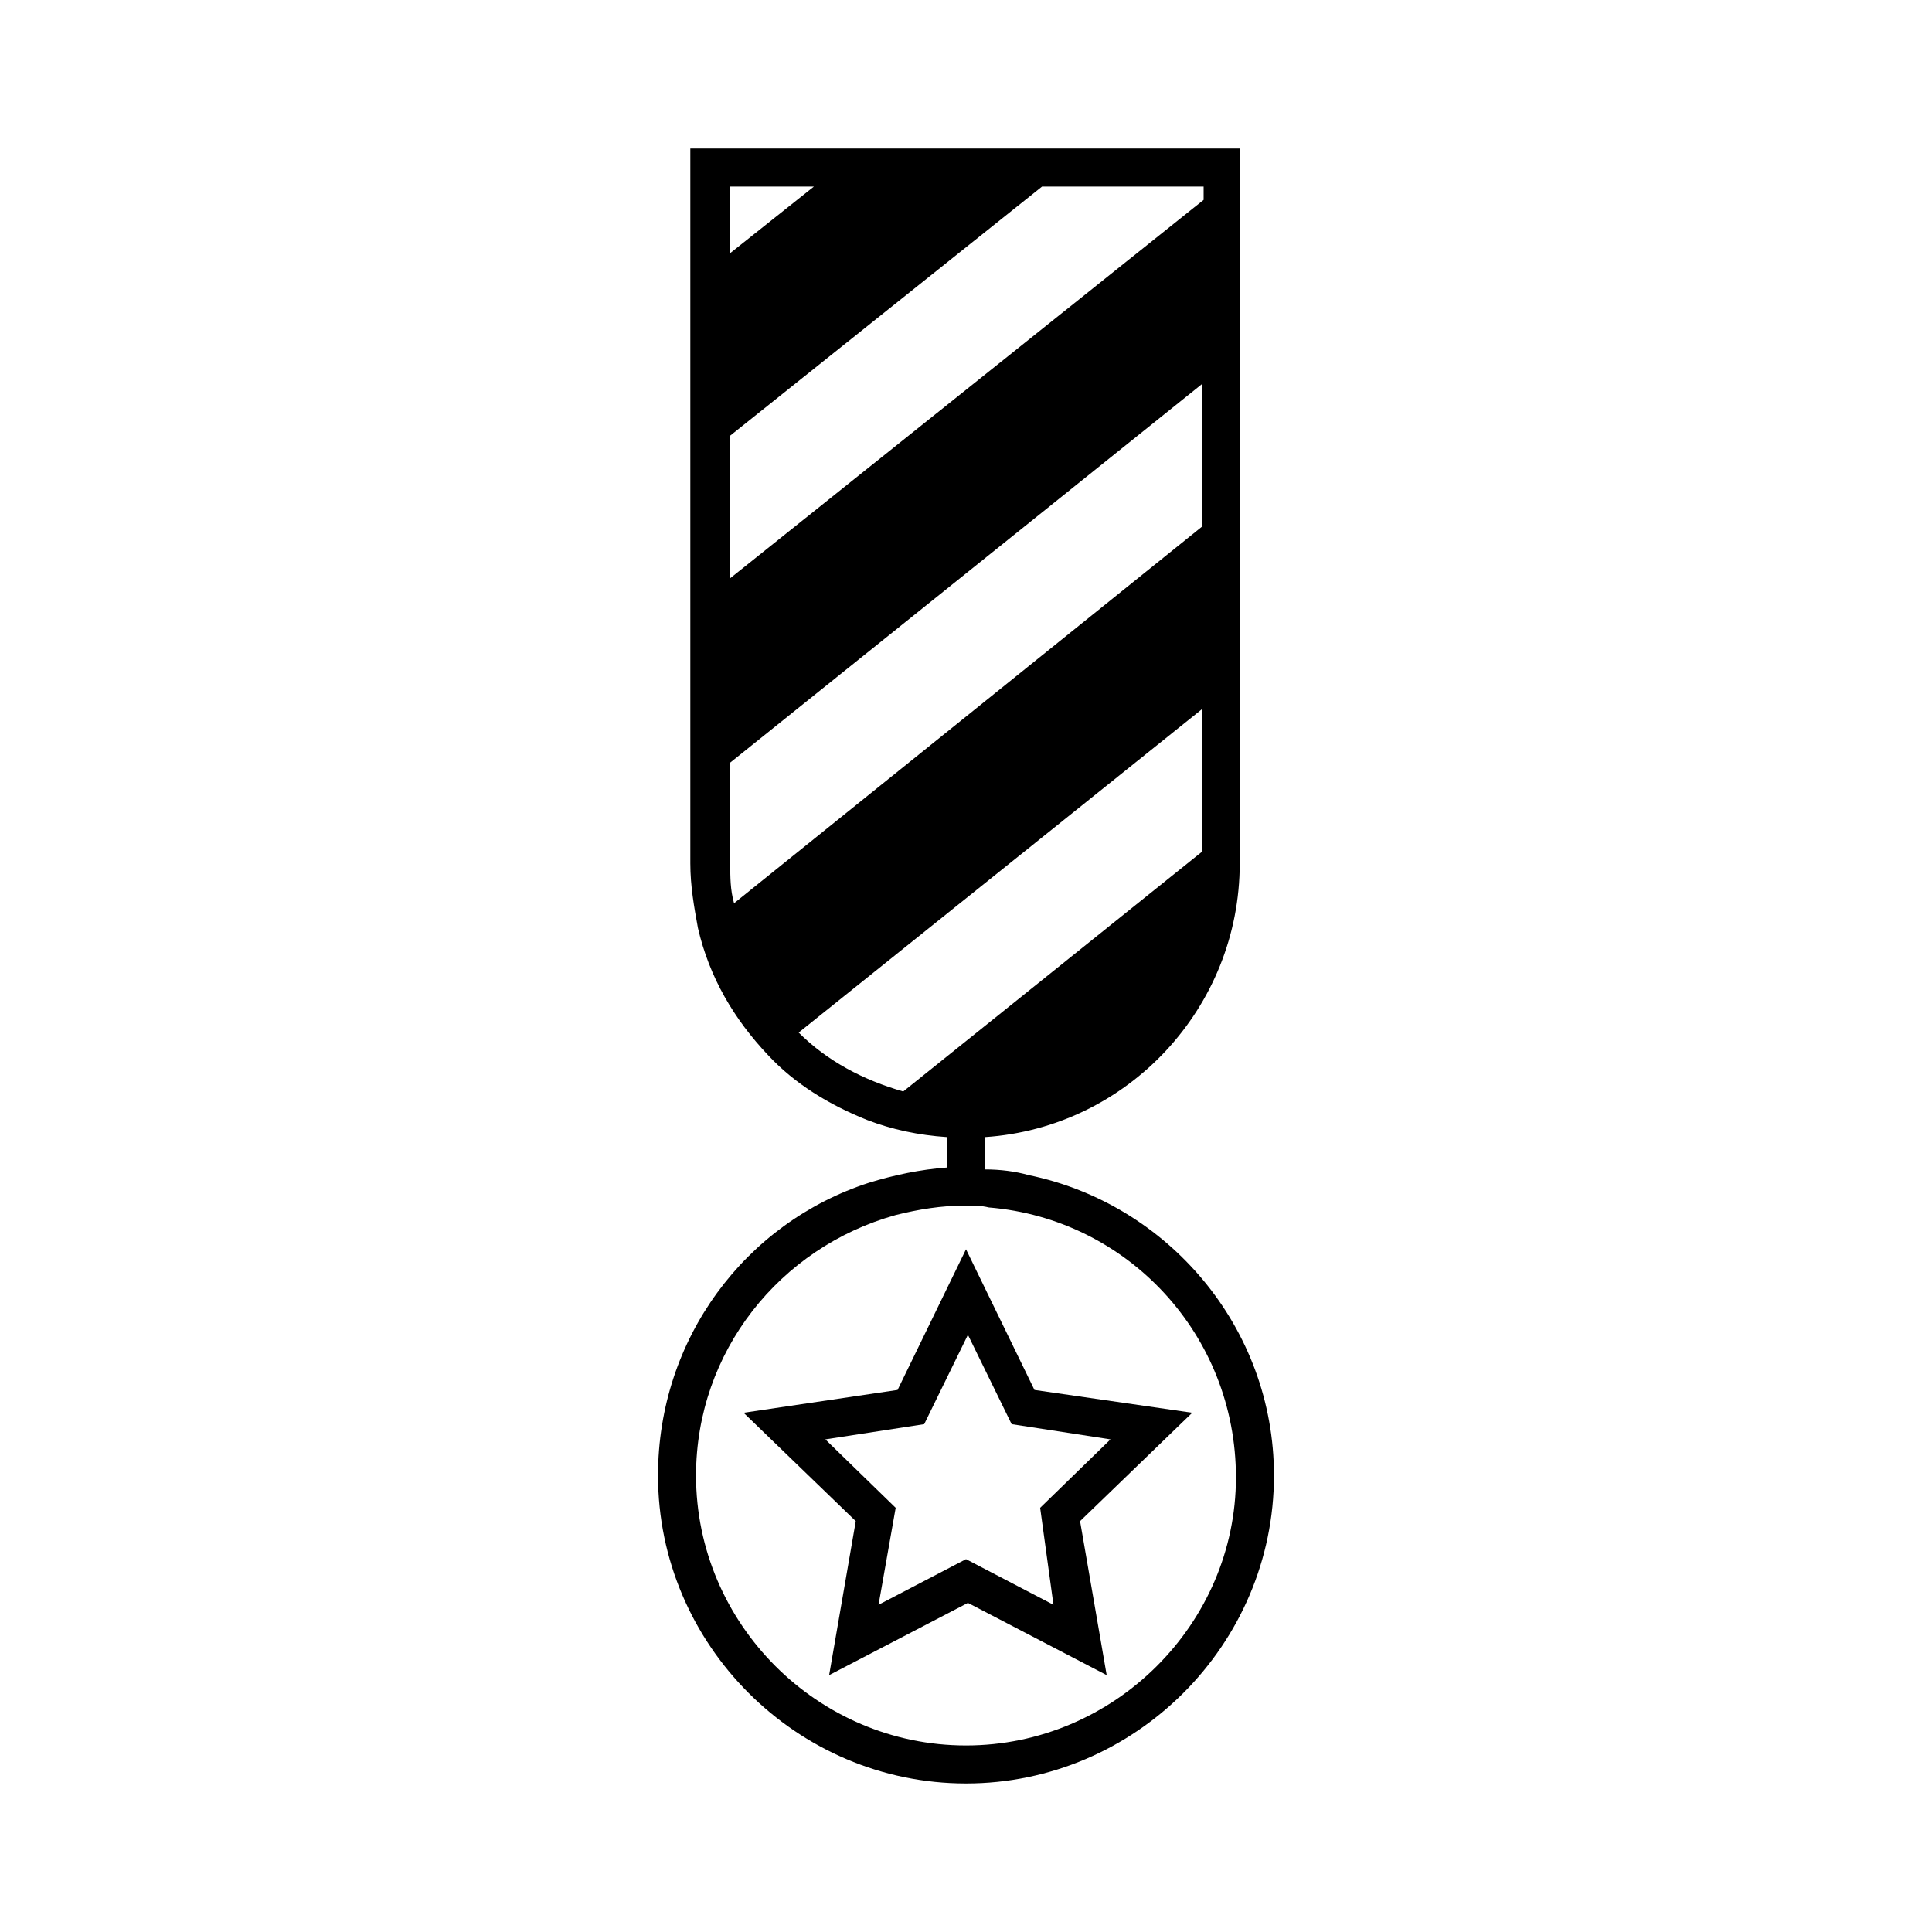
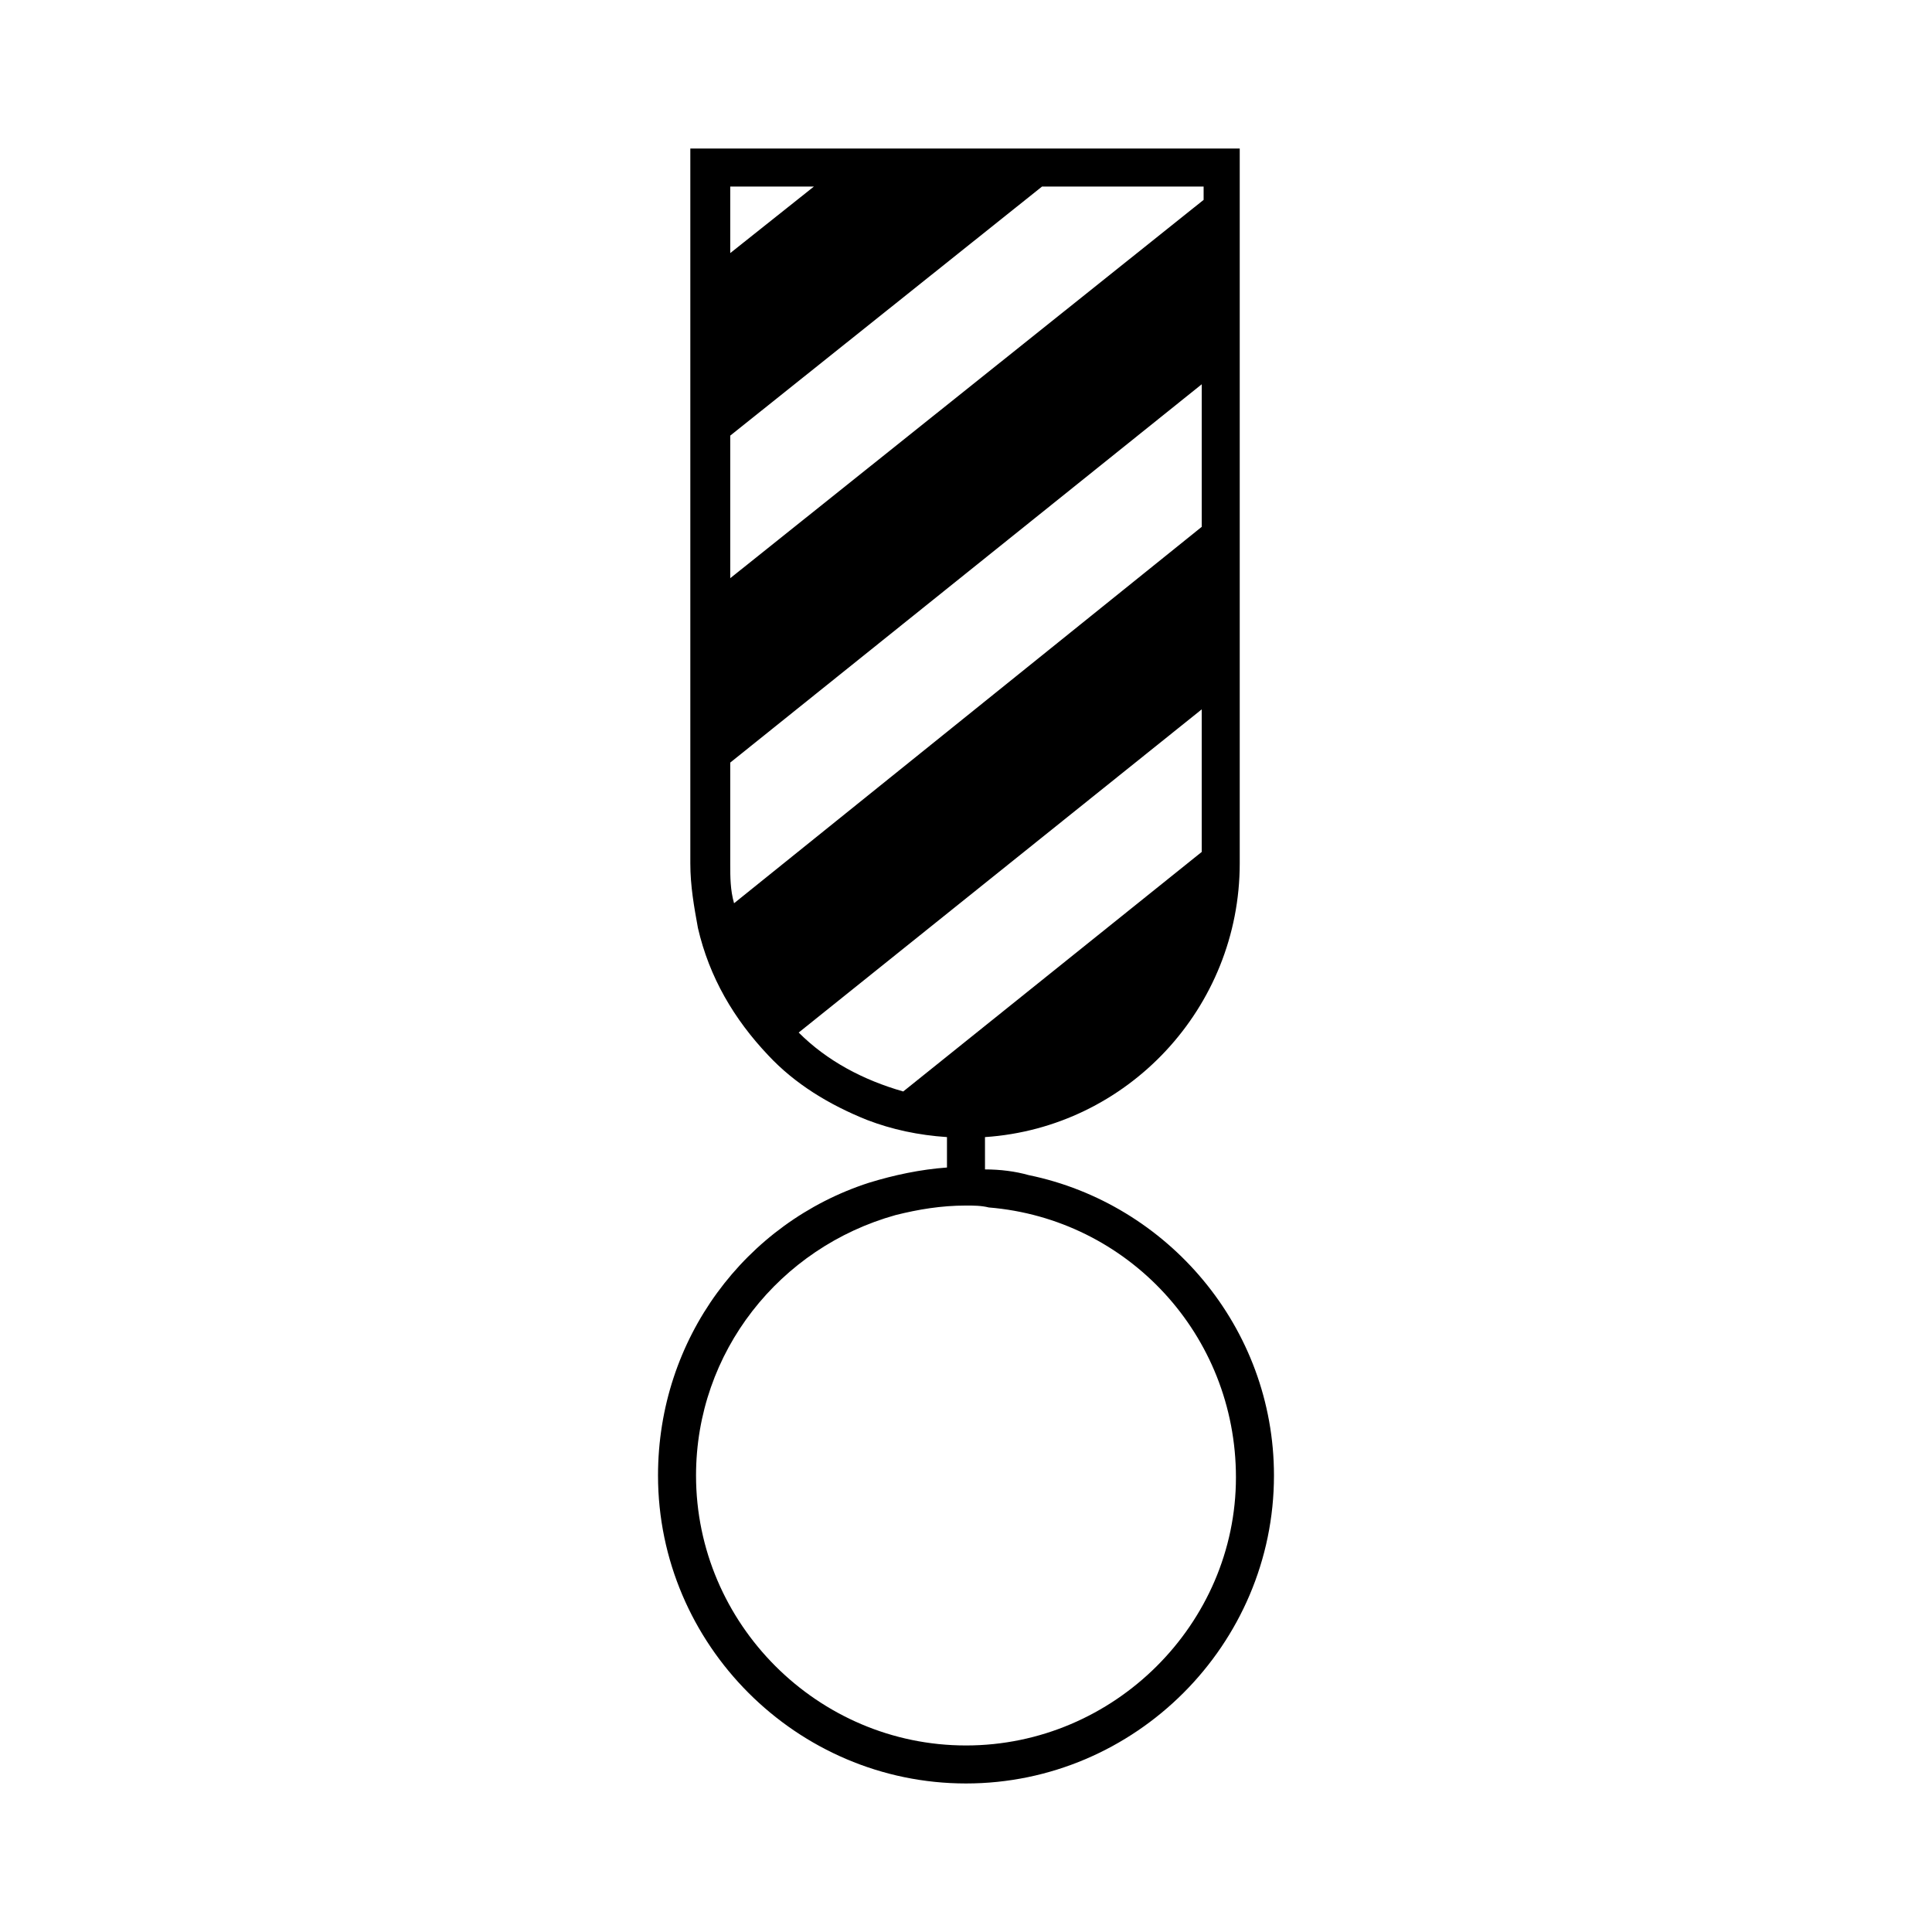
<svg xmlns="http://www.w3.org/2000/svg" fill="#000000" width="800px" height="800px" version="1.1" viewBox="144 144 512 512">
  <g>
-     <path d="m418.14 512.35-18.137-37.281-18.137 37.281-40.809 6.047 29.727 28.719-7.055 40.809 36.777-19.145 36.777 19.145-7.055-40.809 29.727-28.719zm5.035 56.93-23.172-12.09-23.176 12.09 4.535-25.695-18.641-18.137 26.199-4.031 11.586-23.68 11.586 23.68 26.199 4.031-18.641 18.137z" />
    <path d="m416.62 455.42c-3.527-1.008-7.559-1.512-11.586-1.512l-0.004-8.566c37.785-2.519 67.512-34.258 67.512-72.547v-189.43h-145.6v189.43c0 6.047 1.008 11.586 2.016 17.129 3.023 13.098 9.574 24.184 18.641 33.754 7.055 7.559 16.121 13.098 26.199 17.129 6.551 2.519 13.602 4.031 21.16 4.535v8.062c-7.055 0.504-14.105 2.016-20.656 4.031-32.746 10.578-55.922 41.312-55.922 77.586 0 44.84 36.777 81.617 81.617 81.617s81.617-36.777 81.617-81.617c0-39.297-28.215-72.043-64.992-79.602zm-79.098-261.98h22.168l-22.168 17.633zm0 66 82.625-66h42.824v3.527l-125.45 100.26zm0 113.86v-27.207l124.95-100.26v37.785l-123.94 99.754c-1.008-3.523-1.008-7.051-1.008-10.074zm18.137 44.336 106.81-85.648v37.785l-79.102 63.48c-10.578-3.023-20.152-8.062-27.707-15.617zm44.336 188.93c-39.297 0-71.539-32.242-71.539-71.539 0-32.746 22.168-60.457 52.898-69.023 6.047-1.512 12.09-2.519 18.641-2.519 2.016 0 4.031 0 6.047 0.504 36.777 3.023 65.496 33.754 65.496 71.539-0.004 38.797-32.246 71.039-71.543 71.039z" />
  </g>
</svg>